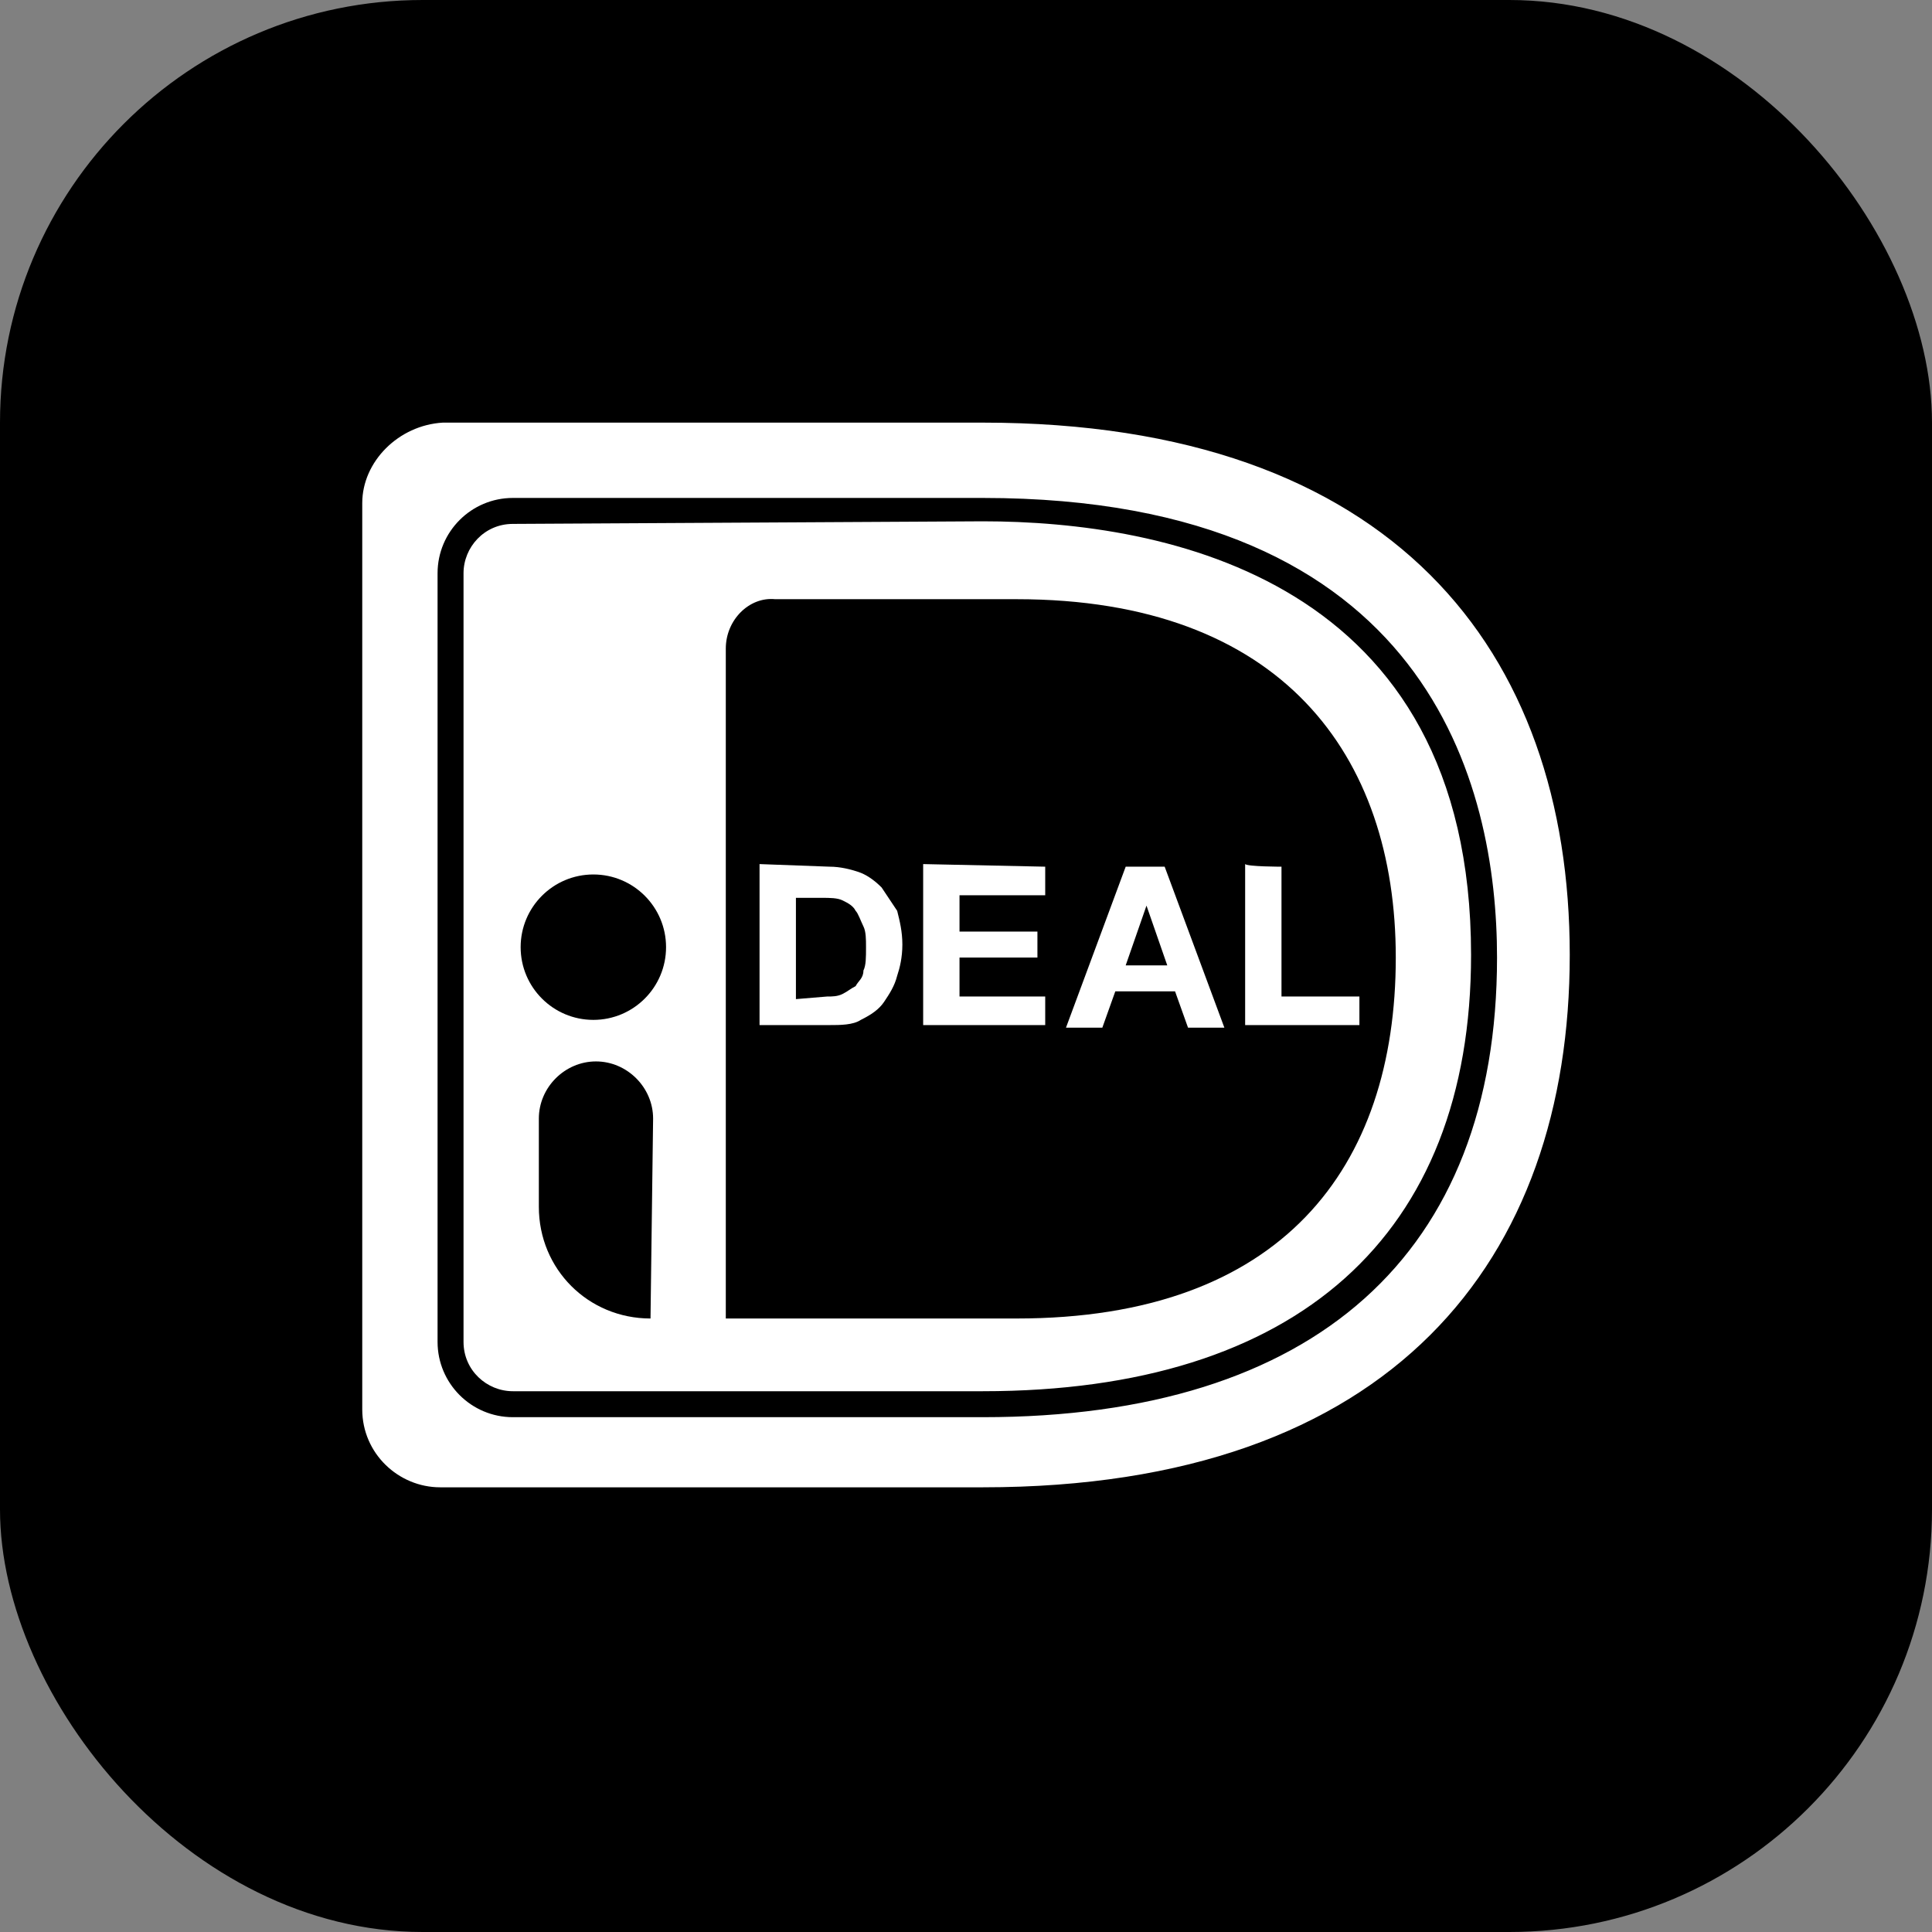
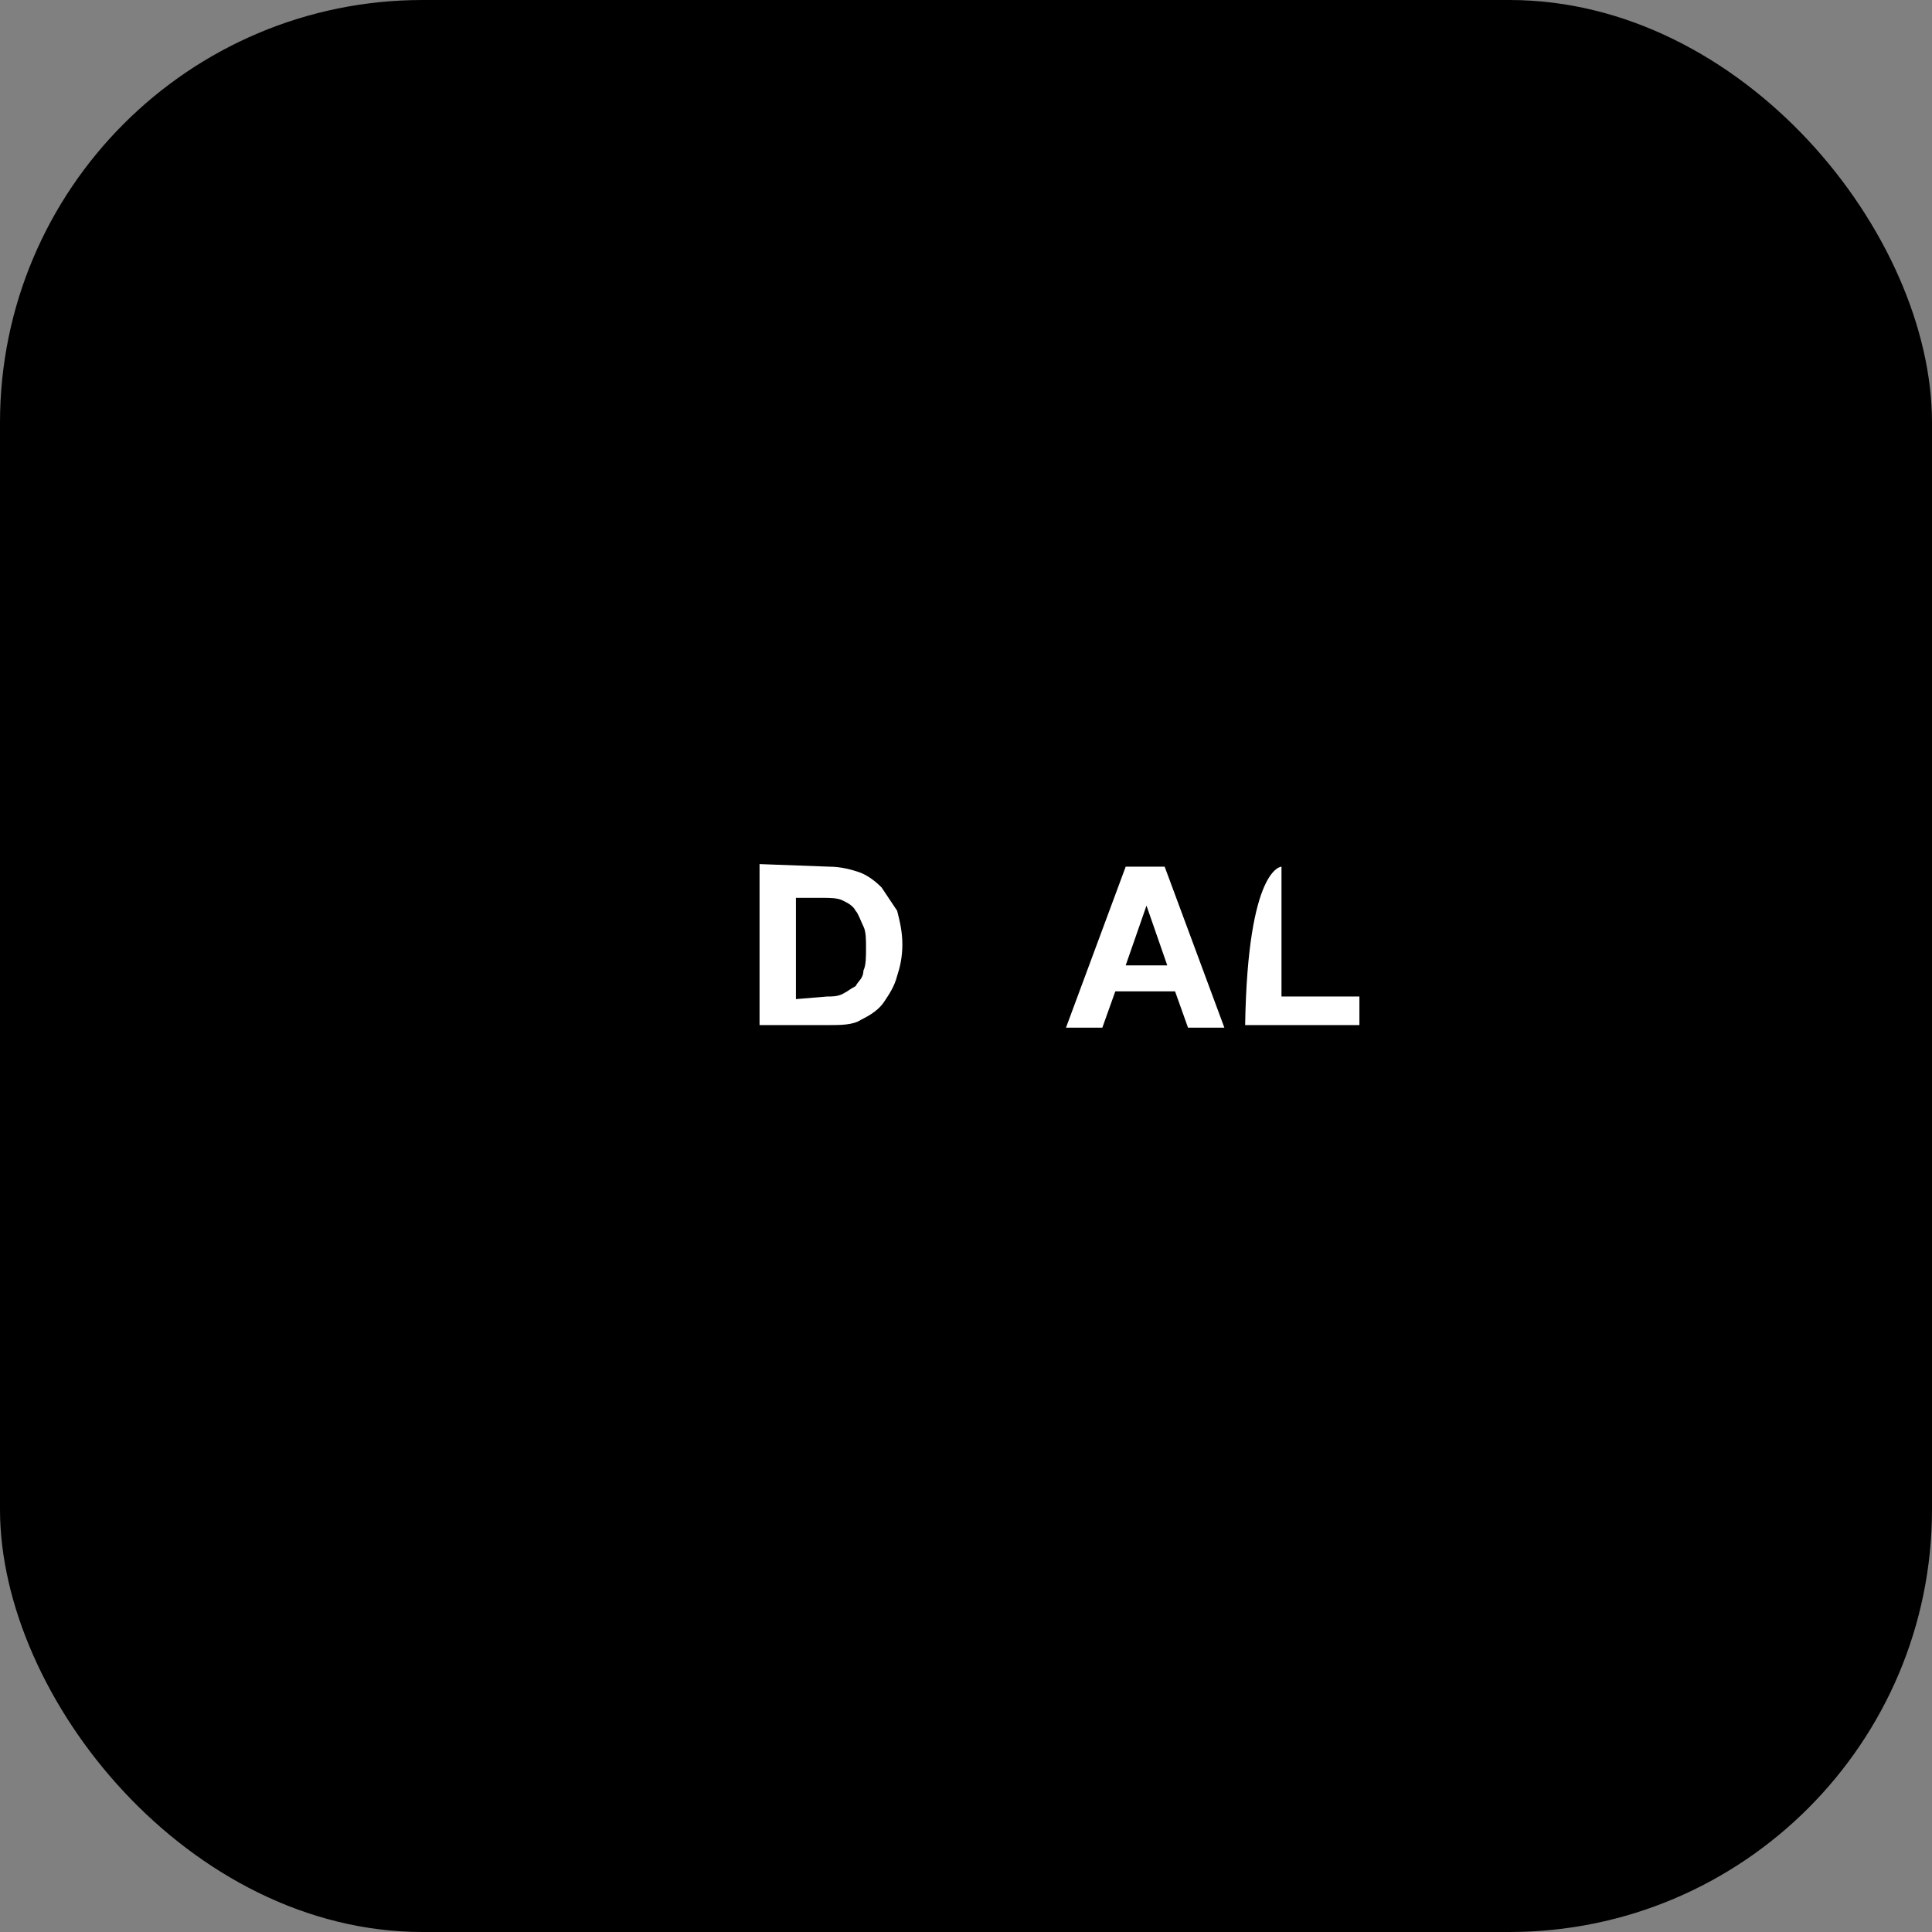
<svg xmlns="http://www.w3.org/2000/svg" width="64" height="64" viewBox="0 0 64 64" fill="none">
  <rect x="0" y="0" width="64" height="64" fill="#808080" stroke="none" />
  <g clip-path="url(#clip0_2250_446)">
    <path d="M50 0H14C6.268 0 0 6.268 0 14V50C0 57.732 6.268 64 14 64H50C57.732 64 64 57.732 64 50V14C64 6.268 57.732 0 50 0Z" fill="#E664A5" style="fill:#E664A5;fill:color(display-p3 0.902 0.392 0.647);fill-opacity:1;" />
-     <path d="M12 16.667V46.688C12 48.151 13.204 49.269 14.581 49.269H32.559C46.151 49.269 52 41.699 52 31.634C52 21.57 46.151 14 32.559 14H14.667C13.204 14.086 12 15.29 12 16.667Z" fill="white" style="fill:white;fill-opacity:1;" />
    <path d="M24.043 21.484V43.677H33.678C42.452 43.677 46.237 38.688 46.237 31.72C46.237 25.011 42.452 19.849 33.678 19.849H25.678C24.817 19.763 24.043 20.538 24.043 21.484Z" fill="#CC0066" style="fill:#CC0066;fill:color(display-p3 0.8 0 0.4);fill-opacity:1;" />
    <path d="M32.559 46.946H16.989C15.613 46.946 14.495 45.828 14.495 44.452V18.989C14.495 17.613 15.613 16.495 16.989 16.495H32.559C47.355 16.495 49.591 26.043 49.591 31.72C49.591 41.527 43.57 46.946 32.559 46.946ZM16.989 17.355C16.043 17.355 15.355 18.129 15.355 18.989V44.452C15.355 45.398 16.129 46.086 16.989 46.086H32.559C42.968 46.086 48.731 40.925 48.731 31.634C48.731 19.161 38.581 17.269 32.559 17.269L16.989 17.355Z" fill="black" style="fill:black;fill-opacity:1;" />
    <path d="M27.484 28.71C27.828 28.71 28.172 28.796 28.43 28.882C28.688 28.968 28.946 29.14 29.204 29.398C29.376 29.656 29.548 29.914 29.72 30.172C29.806 30.516 29.892 30.86 29.892 31.29C29.892 31.72 29.806 32.065 29.72 32.323C29.634 32.667 29.462 32.925 29.29 33.183C29.118 33.441 28.86 33.613 28.516 33.785C28.258 33.957 27.828 33.957 27.484 33.957H25.161V28.624L27.484 28.71ZM27.398 33.011C27.57 33.011 27.742 33.011 27.914 32.925C28.086 32.839 28.172 32.753 28.344 32.667C28.43 32.495 28.602 32.409 28.602 32.151C28.688 31.979 28.688 31.72 28.688 31.376C28.688 31.118 28.688 30.86 28.602 30.688C28.516 30.516 28.43 30.258 28.344 30.172C28.258 30 28.086 29.914 27.914 29.828C27.742 29.742 27.484 29.742 27.226 29.742H26.366V33.097L27.398 33.011Z" fill="white" style="fill:white;fill-opacity:1;" />
-     <path d="M34.624 28.71V29.656H31.785V30.86H34.366V31.72H31.785V33.011H34.624V33.957H30.581V28.624L34.624 28.71Z" fill="white" style="fill:white;fill-opacity:1;" />
    <path d="M38.581 28.71L40.559 34.043H39.355L38.925 32.839H36.946L36.516 34.043H35.312L37.29 28.71C37.377 28.71 38.581 28.71 38.581 28.71ZM38.667 31.979L37.979 30L37.29 31.979H38.667Z" fill="white" style="fill:white;fill-opacity:1;" />
-     <path d="M42.451 28.71V33.011H45.032V33.957H41.247V28.624C41.333 28.71 42.451 28.71 42.451 28.71Z" fill="white" style="fill:white;fill-opacity:1;" />
-     <path d="M19.656 33.785C20.986 33.785 22.064 32.706 22.064 31.376C22.064 30.046 20.986 28.968 19.656 28.968C18.326 28.968 17.247 30.046 17.247 31.376C17.247 32.706 18.326 33.785 19.656 33.785Z" fill="black" style="fill:black;fill-opacity:1;" />
+     <path d="M42.451 28.71V33.011H45.032V33.957H41.247C41.333 28.71 42.451 28.71 42.451 28.71Z" fill="white" style="fill:white;fill-opacity:1;" />
    <path d="M21.549 43.677C19.484 43.677 17.85 42.043 17.85 39.978V37.054C17.85 36.022 18.71 35.161 19.742 35.161C20.774 35.161 21.635 36.022 21.635 37.054L21.549 43.677Z" fill="black" style="fill:black;fill-opacity:1;" />
  </g>
  <defs>
    <clipPath id="clip0_2250_446">
      <rect width="64" height="64" rx="14" fill="white" style="fill:white;fill-opacity:1;" />
    </clipPath>
  </defs>
</svg>